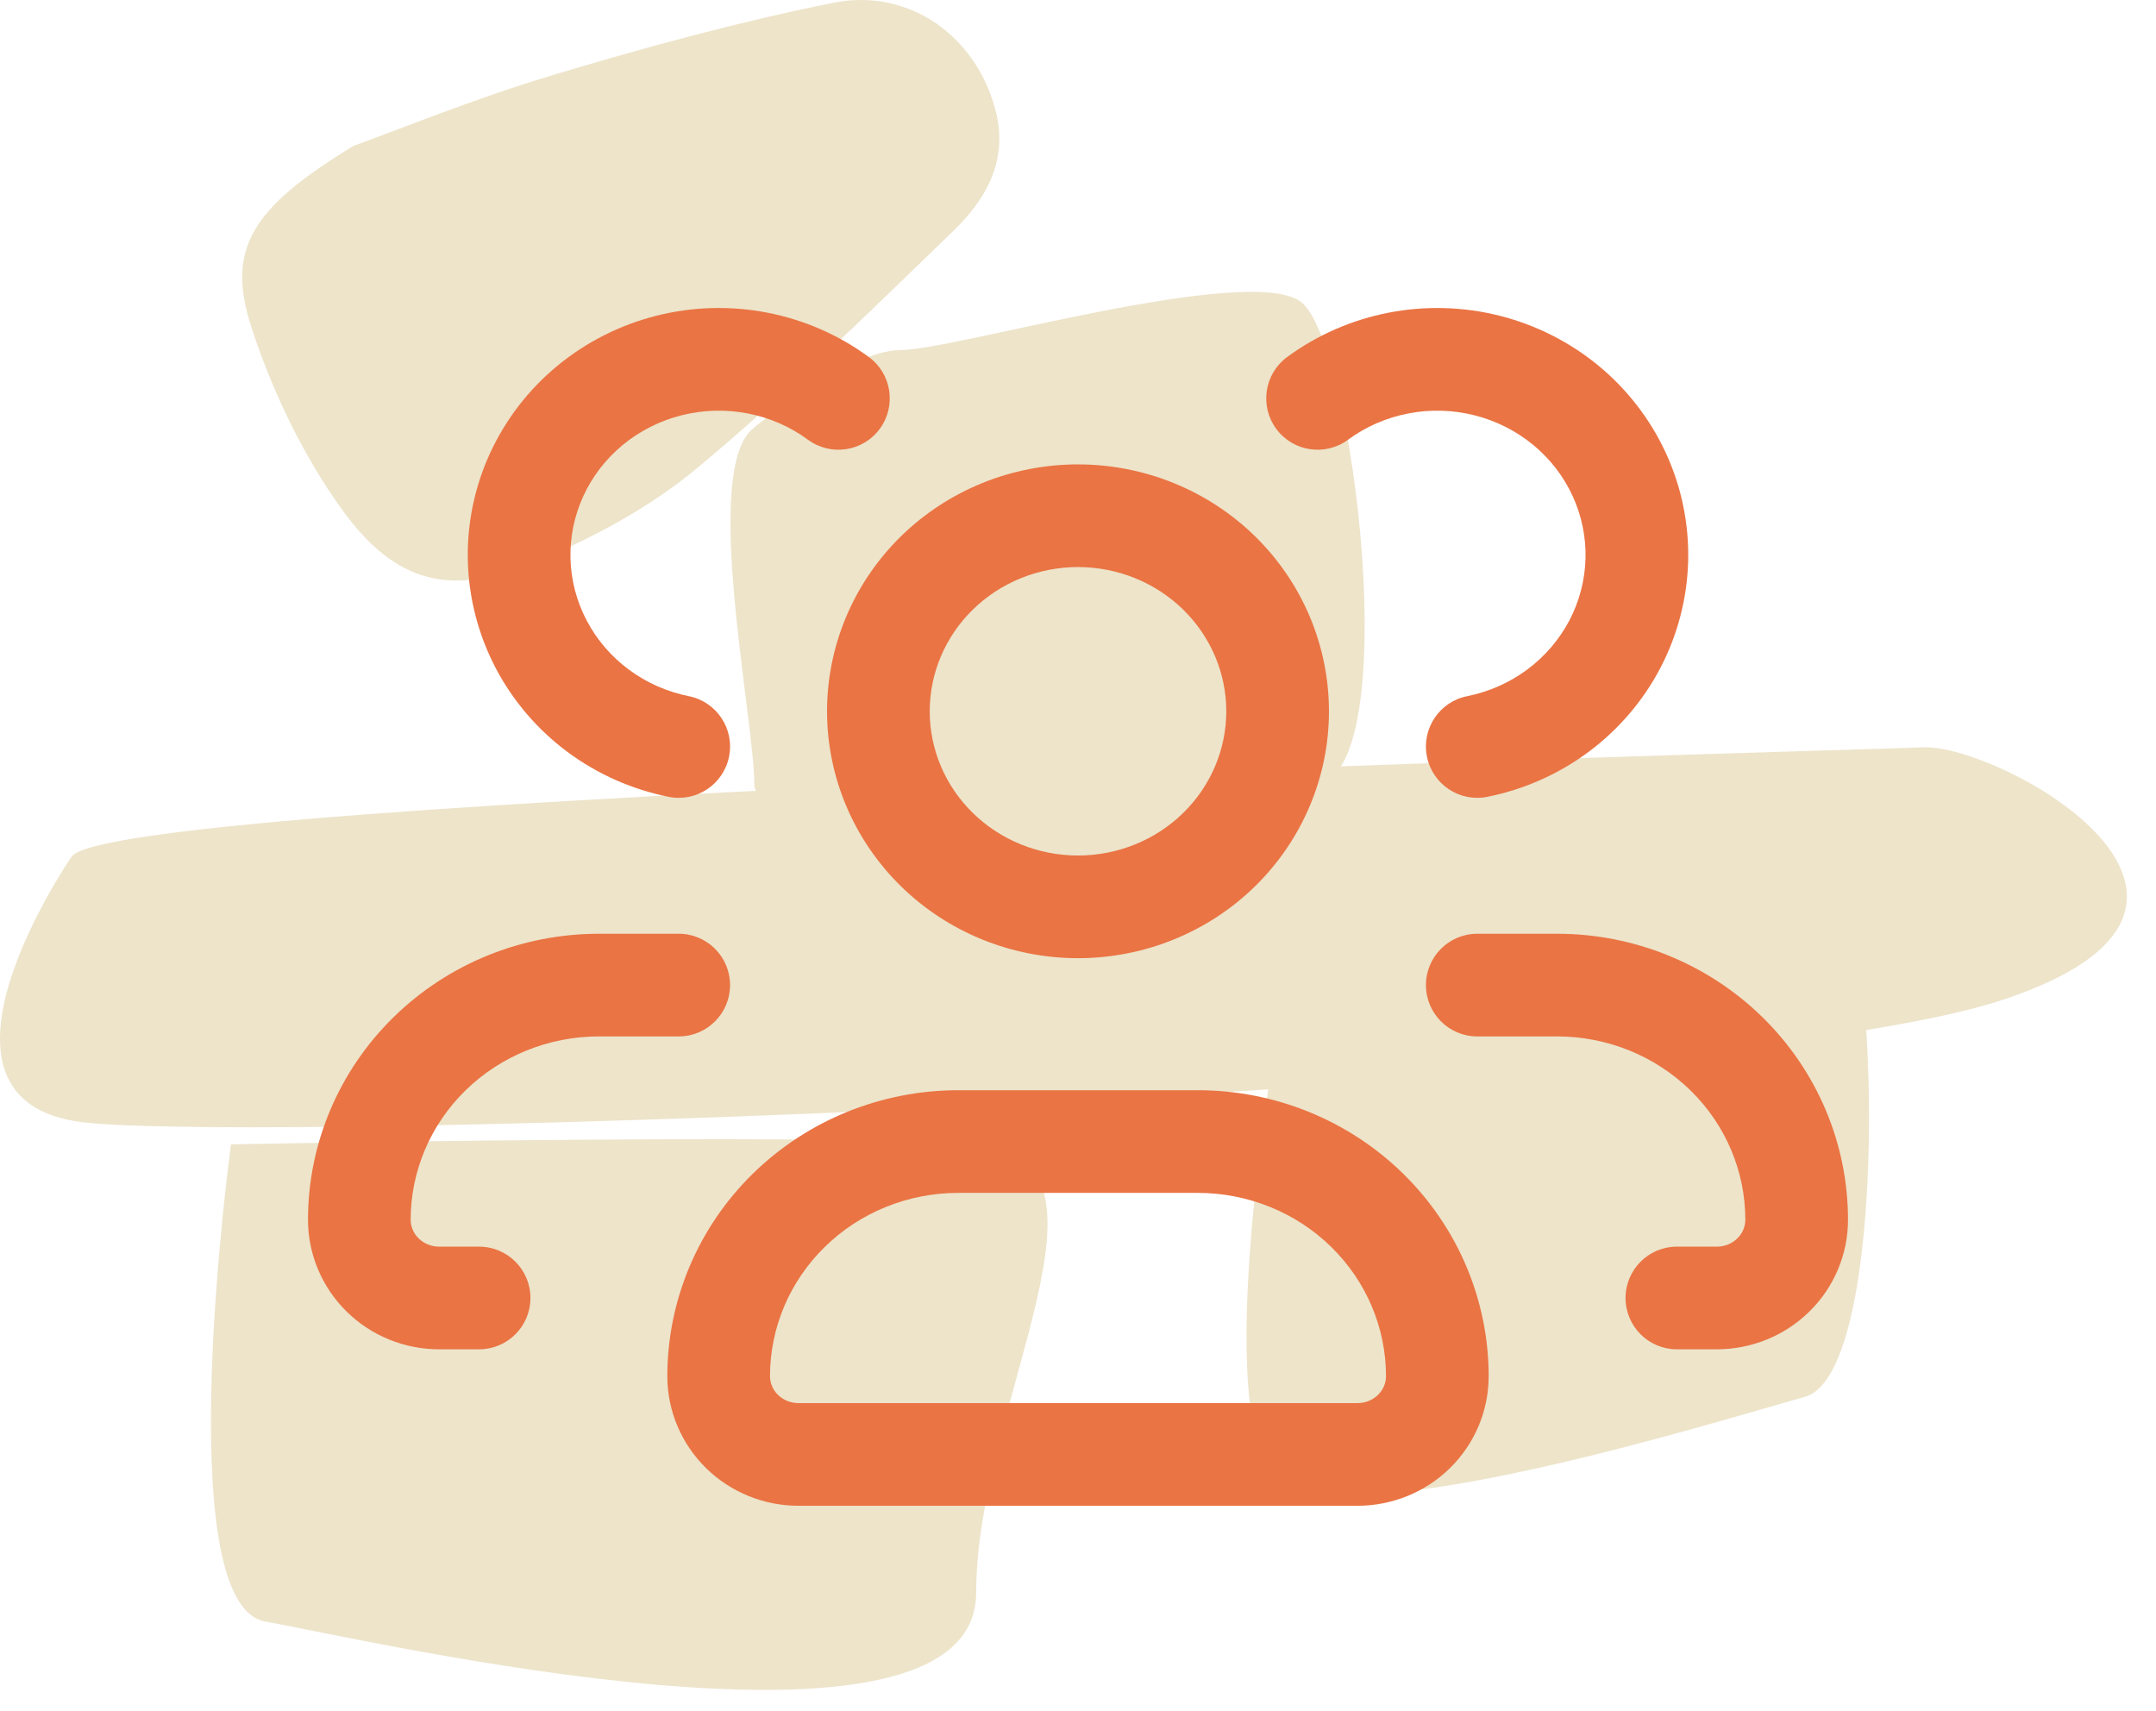
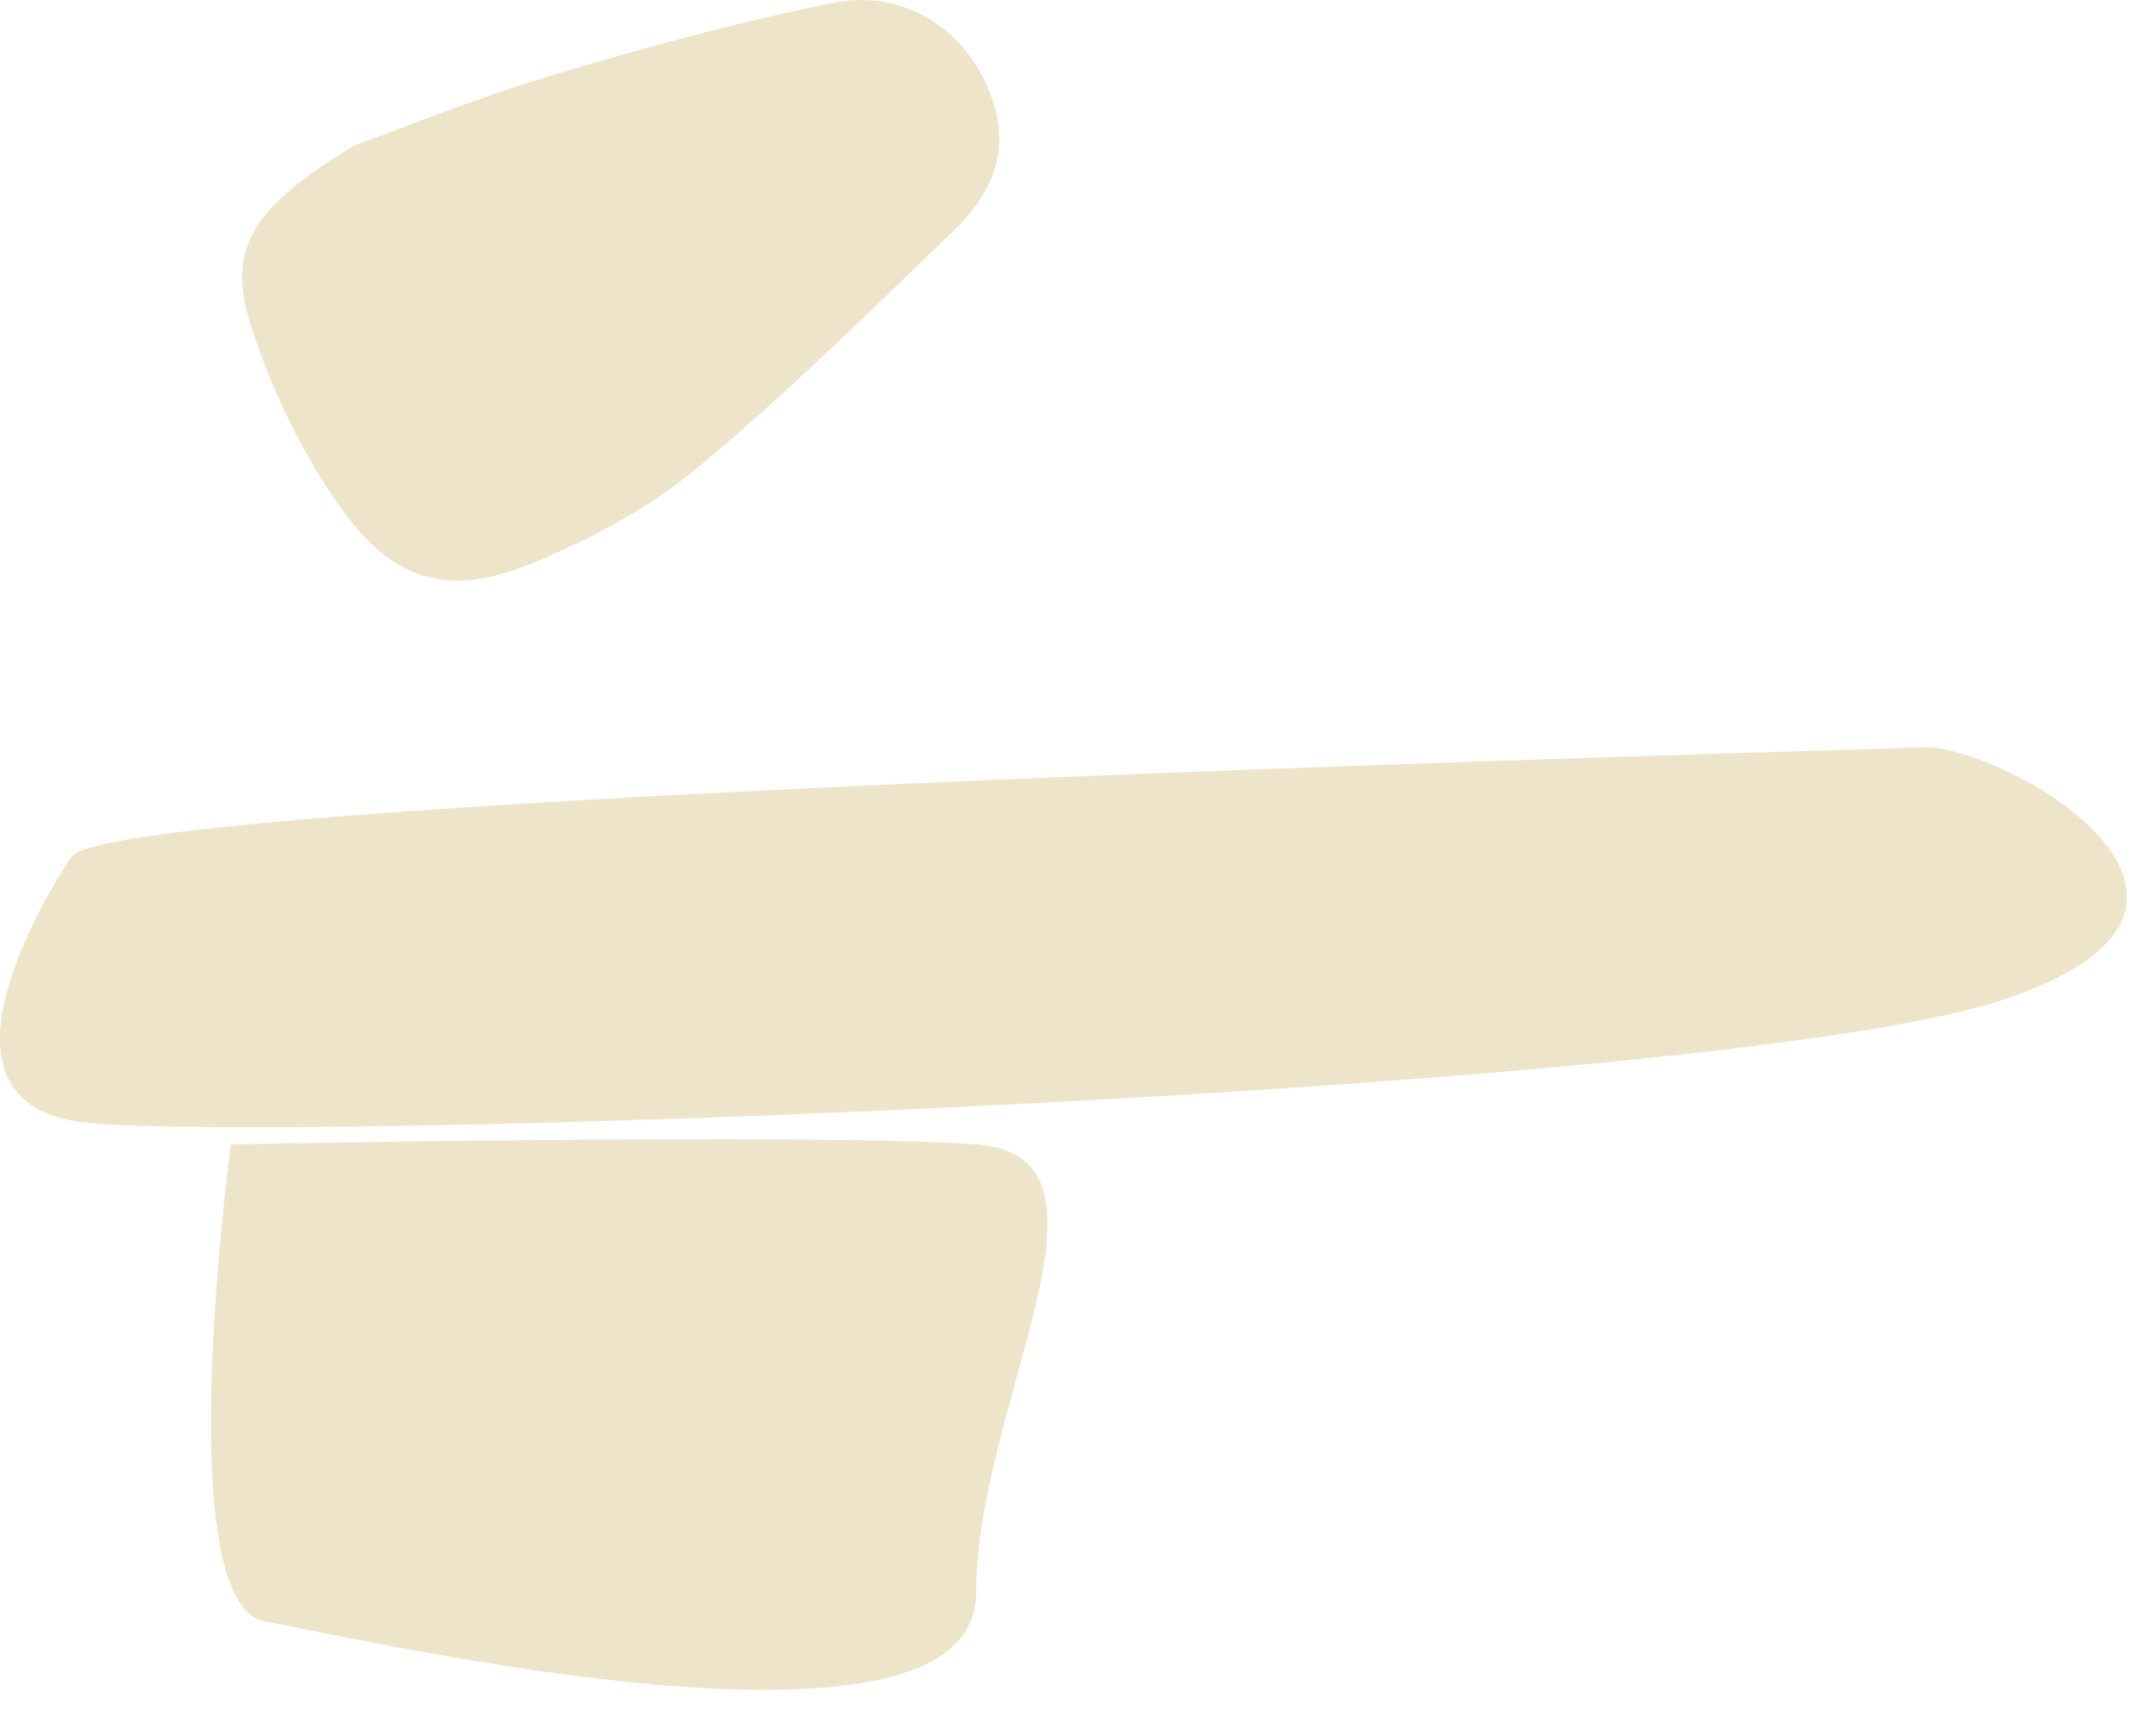
<svg xmlns="http://www.w3.org/2000/svg" width="63" height="50" viewBox="0 0 63 50" fill="none">
  <path d="M6.75 33.443C6.75 33.443 4.908 46.88 7.754 47.383C10.6 47.886 28.524 52.088 28.524 46.543C28.524 40.998 33.216 33.776 28.524 33.439C23.833 33.102 6.75 33.439 6.75 33.439V33.443Z" fill="#EDE4CA" />
  <path d="M10.358 4.252C11.584 3.812 13.817 2.9 16.113 2.206C18.825 1.39 21.572 0.641 24.346 0.082C26.599 -0.37 28.575 1.097 29.109 3.3C29.453 4.719 28.793 5.845 27.856 6.749C25.409 9.115 22.975 11.513 20.362 13.685C18.971 14.842 17.295 15.734 15.615 16.432C13.181 17.446 11.56 17.054 10.003 14.902C8.86 13.32 7.971 11.465 7.359 9.602C6.604 7.311 7.283 6.107 10.362 4.244L10.358 4.252Z" fill="#EDE4CA" />
-   <path d="M37.335 30.082C37.335 30.082 52.599 26.127 53.726 26.412C54.852 26.694 55.275 40.11 52.742 40.816C50.208 41.521 39.394 44.91 37.339 43.218C35.28 41.521 37.339 30.086 37.339 30.086L37.335 30.082Z" fill="#EDE4CA" />
  <path d="M2.086 25.041C2.086 25.041 -2.823 32.167 2.421 32.793C7.666 33.42 50.037 32.001 58.479 29.23C66.921 26.459 58.471 21.739 56.187 21.838C53.902 21.937 3.129 23.249 2.089 25.041H2.086Z" fill="#EDE4CA" />
-   <path d="M22.041 12.488C22.041 12.488 24.773 10.229 26.322 10.229C27.871 10.229 36.46 7.688 38.009 8.818C39.559 9.947 41.088 22.667 38.432 22.94C35.776 23.21 22.041 24.874 22.041 22.92C22.041 20.966 20.476 13.626 22.041 12.492V12.488Z" fill="#EDE4CA" />
-   <path fill-rule="evenodd" clip-rule="evenodd" d="M21.848 12.081C21.207 11.957 20.545 11.976 19.912 12.136C19.279 12.296 18.693 12.593 18.197 13.002C17.701 13.412 17.308 13.923 17.045 14.497C16.782 15.071 16.654 15.694 16.67 16.321C16.686 16.948 16.846 17.564 17.14 18.125C17.433 18.685 17.852 19.177 18.369 19.562C18.886 19.947 19.487 20.214 20.128 20.343C20.94 20.505 21.467 21.296 21.304 22.108C21.141 22.92 20.351 23.447 19.539 23.284C18.466 23.069 17.454 22.62 16.578 21.969C15.703 21.317 14.985 20.479 14.481 19.515C13.977 18.55 13.7 17.485 13.671 16.399C13.643 15.313 13.864 14.235 14.318 13.246C14.772 12.258 15.445 11.384 16.287 10.689C17.128 9.995 18.115 9.496 19.176 9.227C20.236 8.959 21.345 8.928 22.419 9.136C23.493 9.344 24.508 9.786 25.388 10.432C26.055 10.922 26.199 11.861 25.709 12.529C25.219 13.197 24.28 13.341 23.612 12.851C23.093 12.469 22.49 12.205 21.848 12.081ZM40.581 9.136C41.656 8.928 42.764 8.959 43.824 9.227C44.885 9.496 45.872 9.995 46.714 10.689C47.555 11.384 48.228 12.258 48.682 13.246C49.136 14.235 49.357 15.313 49.329 16.399C49.3 17.485 49.023 18.55 48.519 19.515C48.015 20.479 47.297 21.317 46.422 21.969C45.546 22.62 44.534 23.069 43.461 23.284C42.649 23.447 41.859 22.92 41.696 22.108C41.533 21.296 42.06 20.505 42.872 20.343C43.513 20.214 44.114 19.947 44.631 19.562C45.148 19.177 45.567 18.685 45.861 18.125C46.154 17.564 46.313 16.948 46.33 16.321C46.346 15.694 46.218 15.071 45.955 14.497C45.692 13.923 45.299 13.412 44.803 13.002C44.307 12.593 43.721 12.296 43.088 12.136C42.455 11.976 41.793 11.957 41.152 12.081C40.51 12.205 39.907 12.469 39.388 12.851C38.72 13.341 37.781 13.197 37.291 12.529C36.801 11.861 36.945 10.922 37.612 10.432C38.492 9.786 39.507 9.344 40.581 9.136ZM31.5 16.57C30.341 16.57 29.235 17.021 28.425 17.815C27.616 18.608 27.167 19.677 27.167 20.785C27.167 21.892 27.616 22.961 28.425 23.754C29.235 24.548 30.341 24.999 31.5 24.999C32.659 24.999 33.765 24.548 34.575 23.754C35.384 22.961 35.833 21.892 35.833 20.785C35.833 19.677 35.384 18.608 34.575 17.815C33.765 17.021 32.659 16.57 31.5 16.57ZM26.326 15.672C27.703 14.323 29.565 13.57 31.5 13.57C33.435 13.57 35.297 14.323 36.675 15.672C38.053 17.023 38.833 18.861 38.833 20.785C38.833 22.708 38.053 24.546 36.675 25.897C35.297 27.246 33.435 27.999 31.5 27.999C29.565 27.999 27.703 27.246 26.326 25.897C24.947 24.546 24.167 22.708 24.167 20.785C24.167 18.861 24.947 17.023 26.326 15.672ZM17.5 30.285C16.032 30.285 14.629 30.857 13.6 31.865C12.572 32.872 12 34.232 12 35.642C12 35.841 12.08 36.038 12.233 36.187C12.387 36.338 12.602 36.428 12.833 36.428H14C14.828 36.428 15.5 37.1 15.5 37.928C15.5 38.757 14.828 39.428 14 39.428H12.833C11.826 39.428 10.855 39.037 10.134 38.33C9.412 37.623 9 36.657 9 35.642C9 33.416 9.903 31.287 11.501 29.722C13.097 28.158 15.255 27.285 17.5 27.285H19.833C20.662 27.285 21.333 27.957 21.333 28.785C21.333 29.613 20.662 30.285 19.833 30.285H17.5ZM41.667 28.785C41.667 27.957 42.338 27.285 43.167 27.285H45.5C47.745 27.285 49.903 28.158 51.499 29.722C53.097 31.287 54 33.416 54 35.642C54 36.657 53.589 37.623 52.866 38.33C52.145 39.037 51.173 39.428 50.167 39.428H49C48.172 39.428 47.5 38.757 47.5 37.928C47.5 37.1 48.172 36.428 49 36.428H50.167C50.398 36.428 50.613 36.338 50.767 36.187C50.92 36.038 51 35.841 51 35.642C51 34.232 50.428 32.872 49.4 31.865C48.371 30.857 46.968 30.285 45.5 30.285H43.167C42.338 30.285 41.667 29.613 41.667 28.785ZM28 34.857C26.532 34.857 25.129 35.428 24.1 36.437C23.072 37.444 22.5 38.803 22.5 40.214C22.5 40.413 22.58 40.609 22.733 40.759C22.887 40.91 23.102 41 23.333 41H39.667C39.898 41 40.113 40.91 40.267 40.759C40.42 40.609 40.5 40.413 40.5 40.214C40.5 38.803 39.928 37.444 38.9 36.437C37.871 35.428 36.468 34.857 35 34.857H28ZM22.001 34.294C23.597 32.73 25.756 31.857 28 31.857H35C37.245 31.857 39.403 32.73 40.999 34.294C42.597 35.858 43.5 37.988 43.5 40.214C43.5 41.228 43.089 42.194 42.366 42.902C41.645 43.608 40.673 44 39.667 44H23.333C22.326 44 21.355 43.608 20.634 42.902C19.912 42.194 19.5 41.228 19.5 40.214C19.5 37.988 20.403 35.858 22.001 34.294Z" fill="#EA7444" />
</svg>